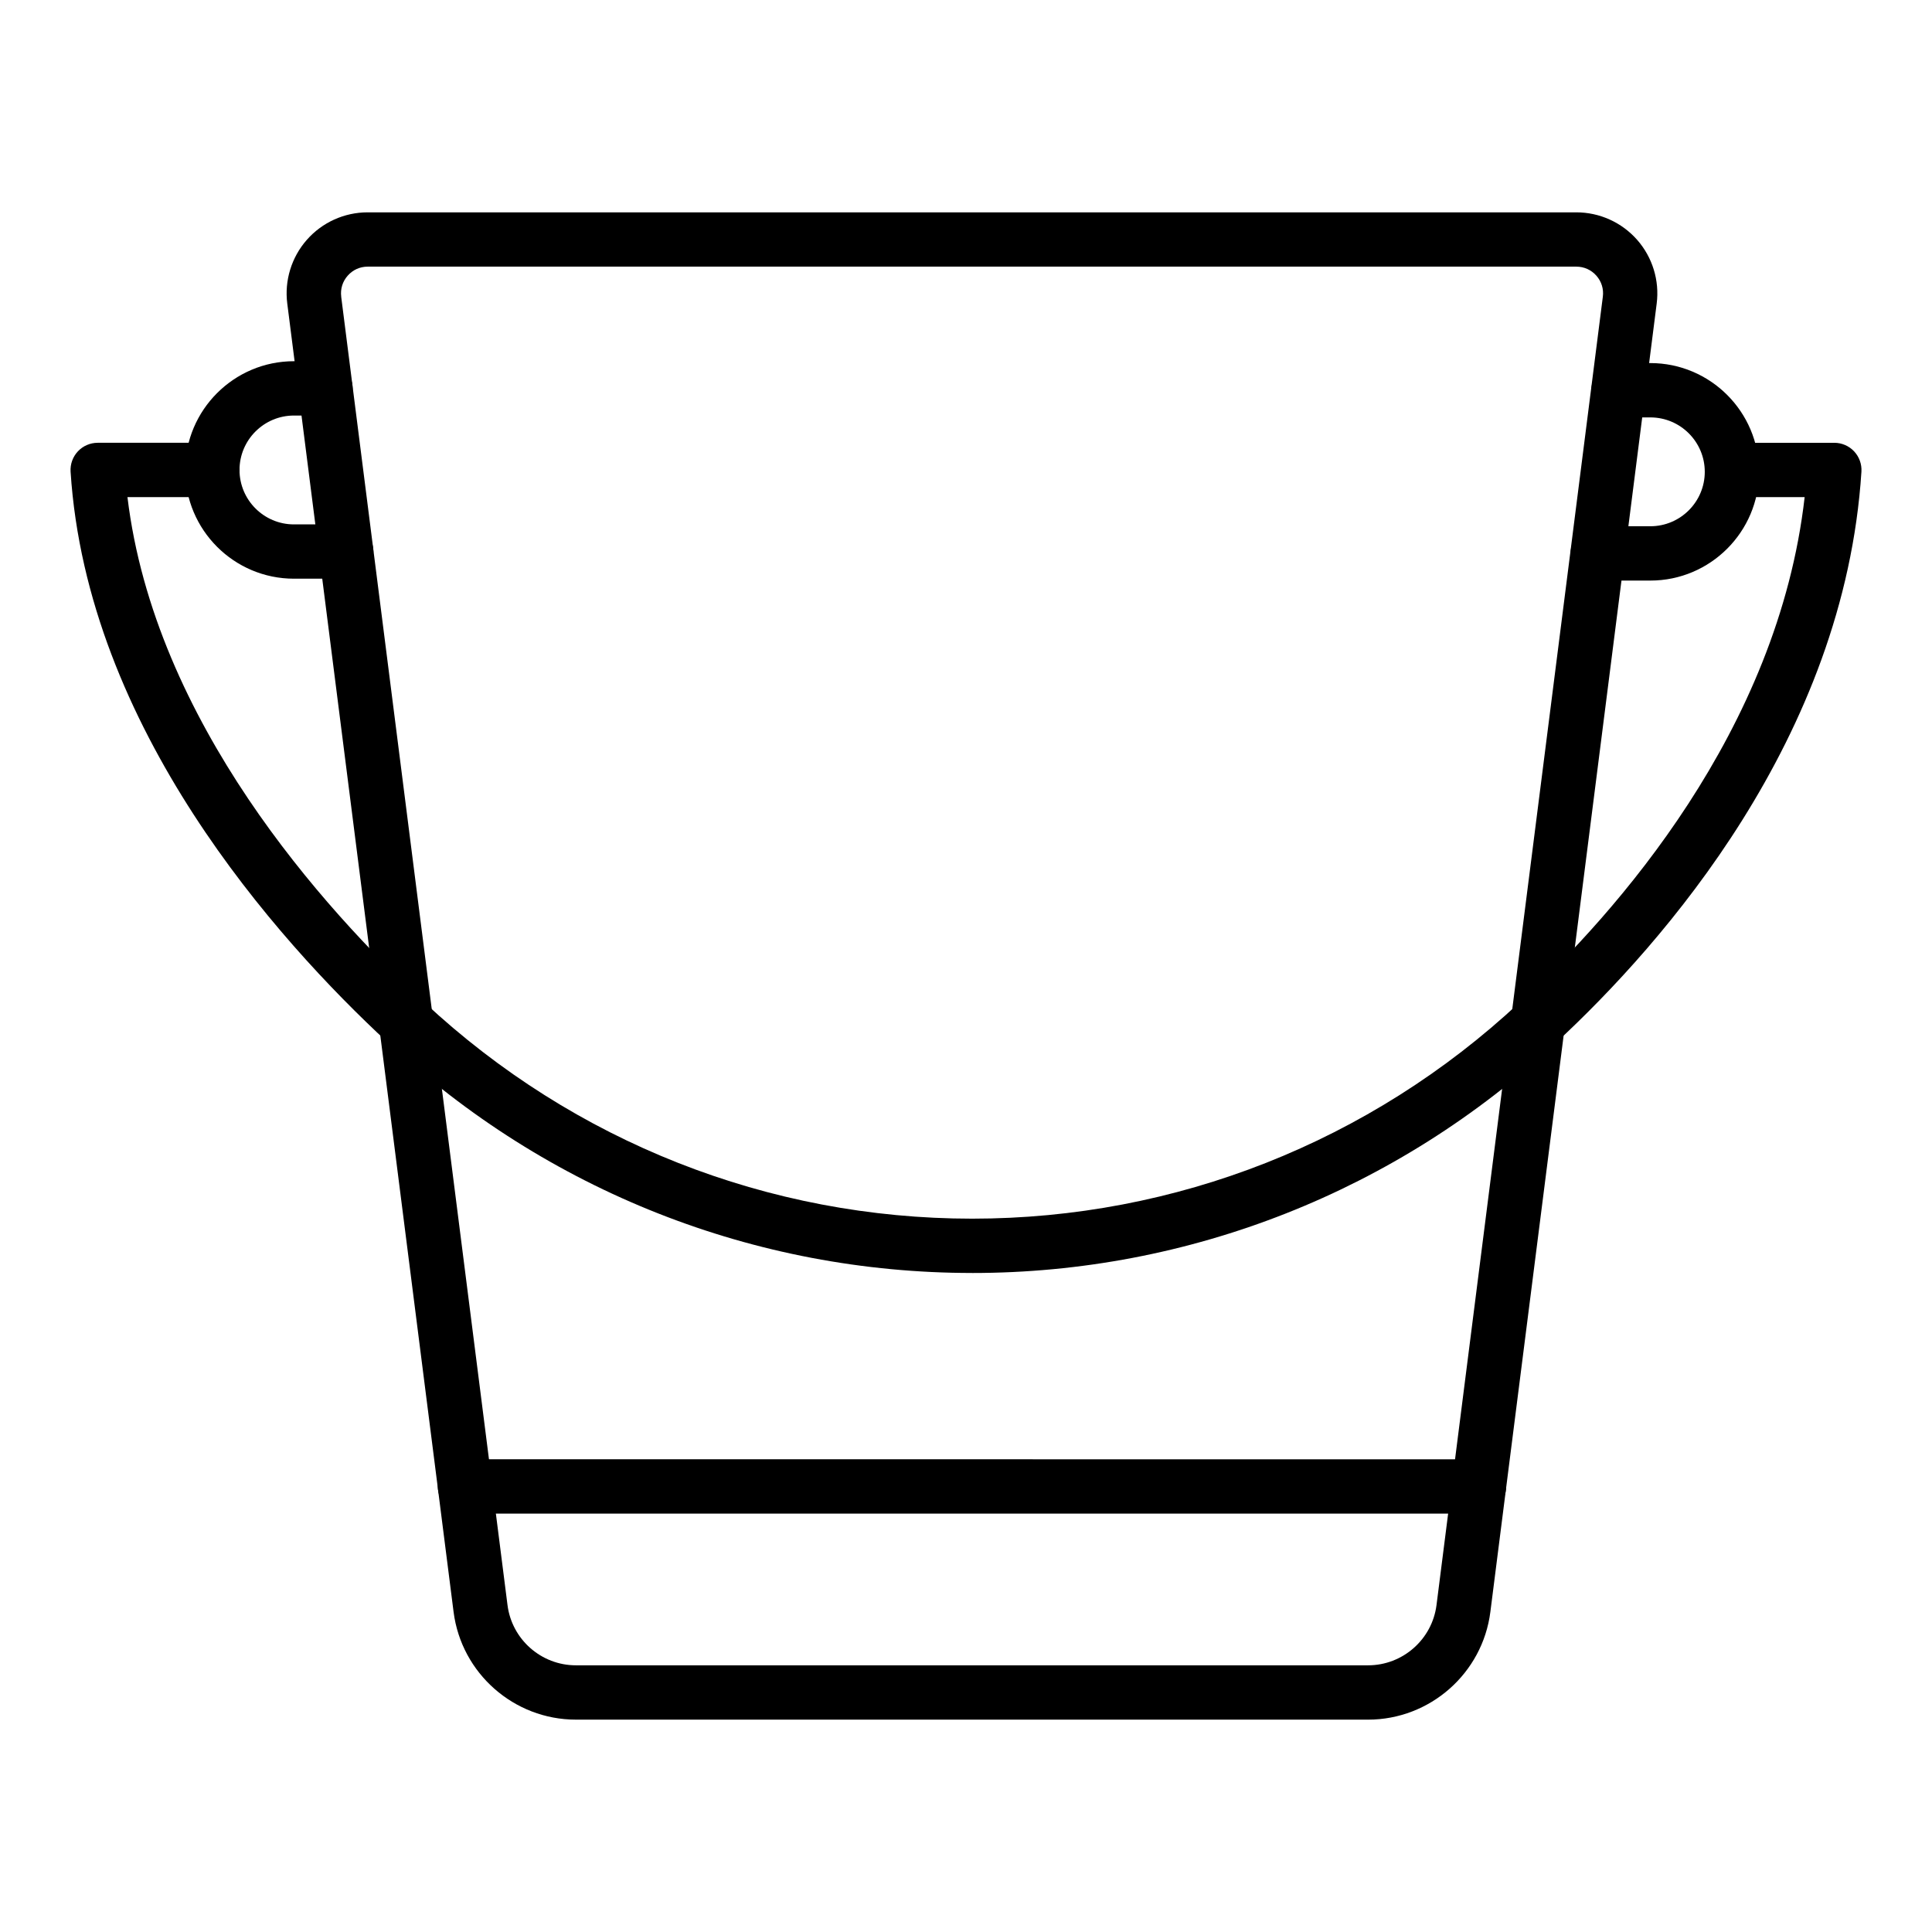
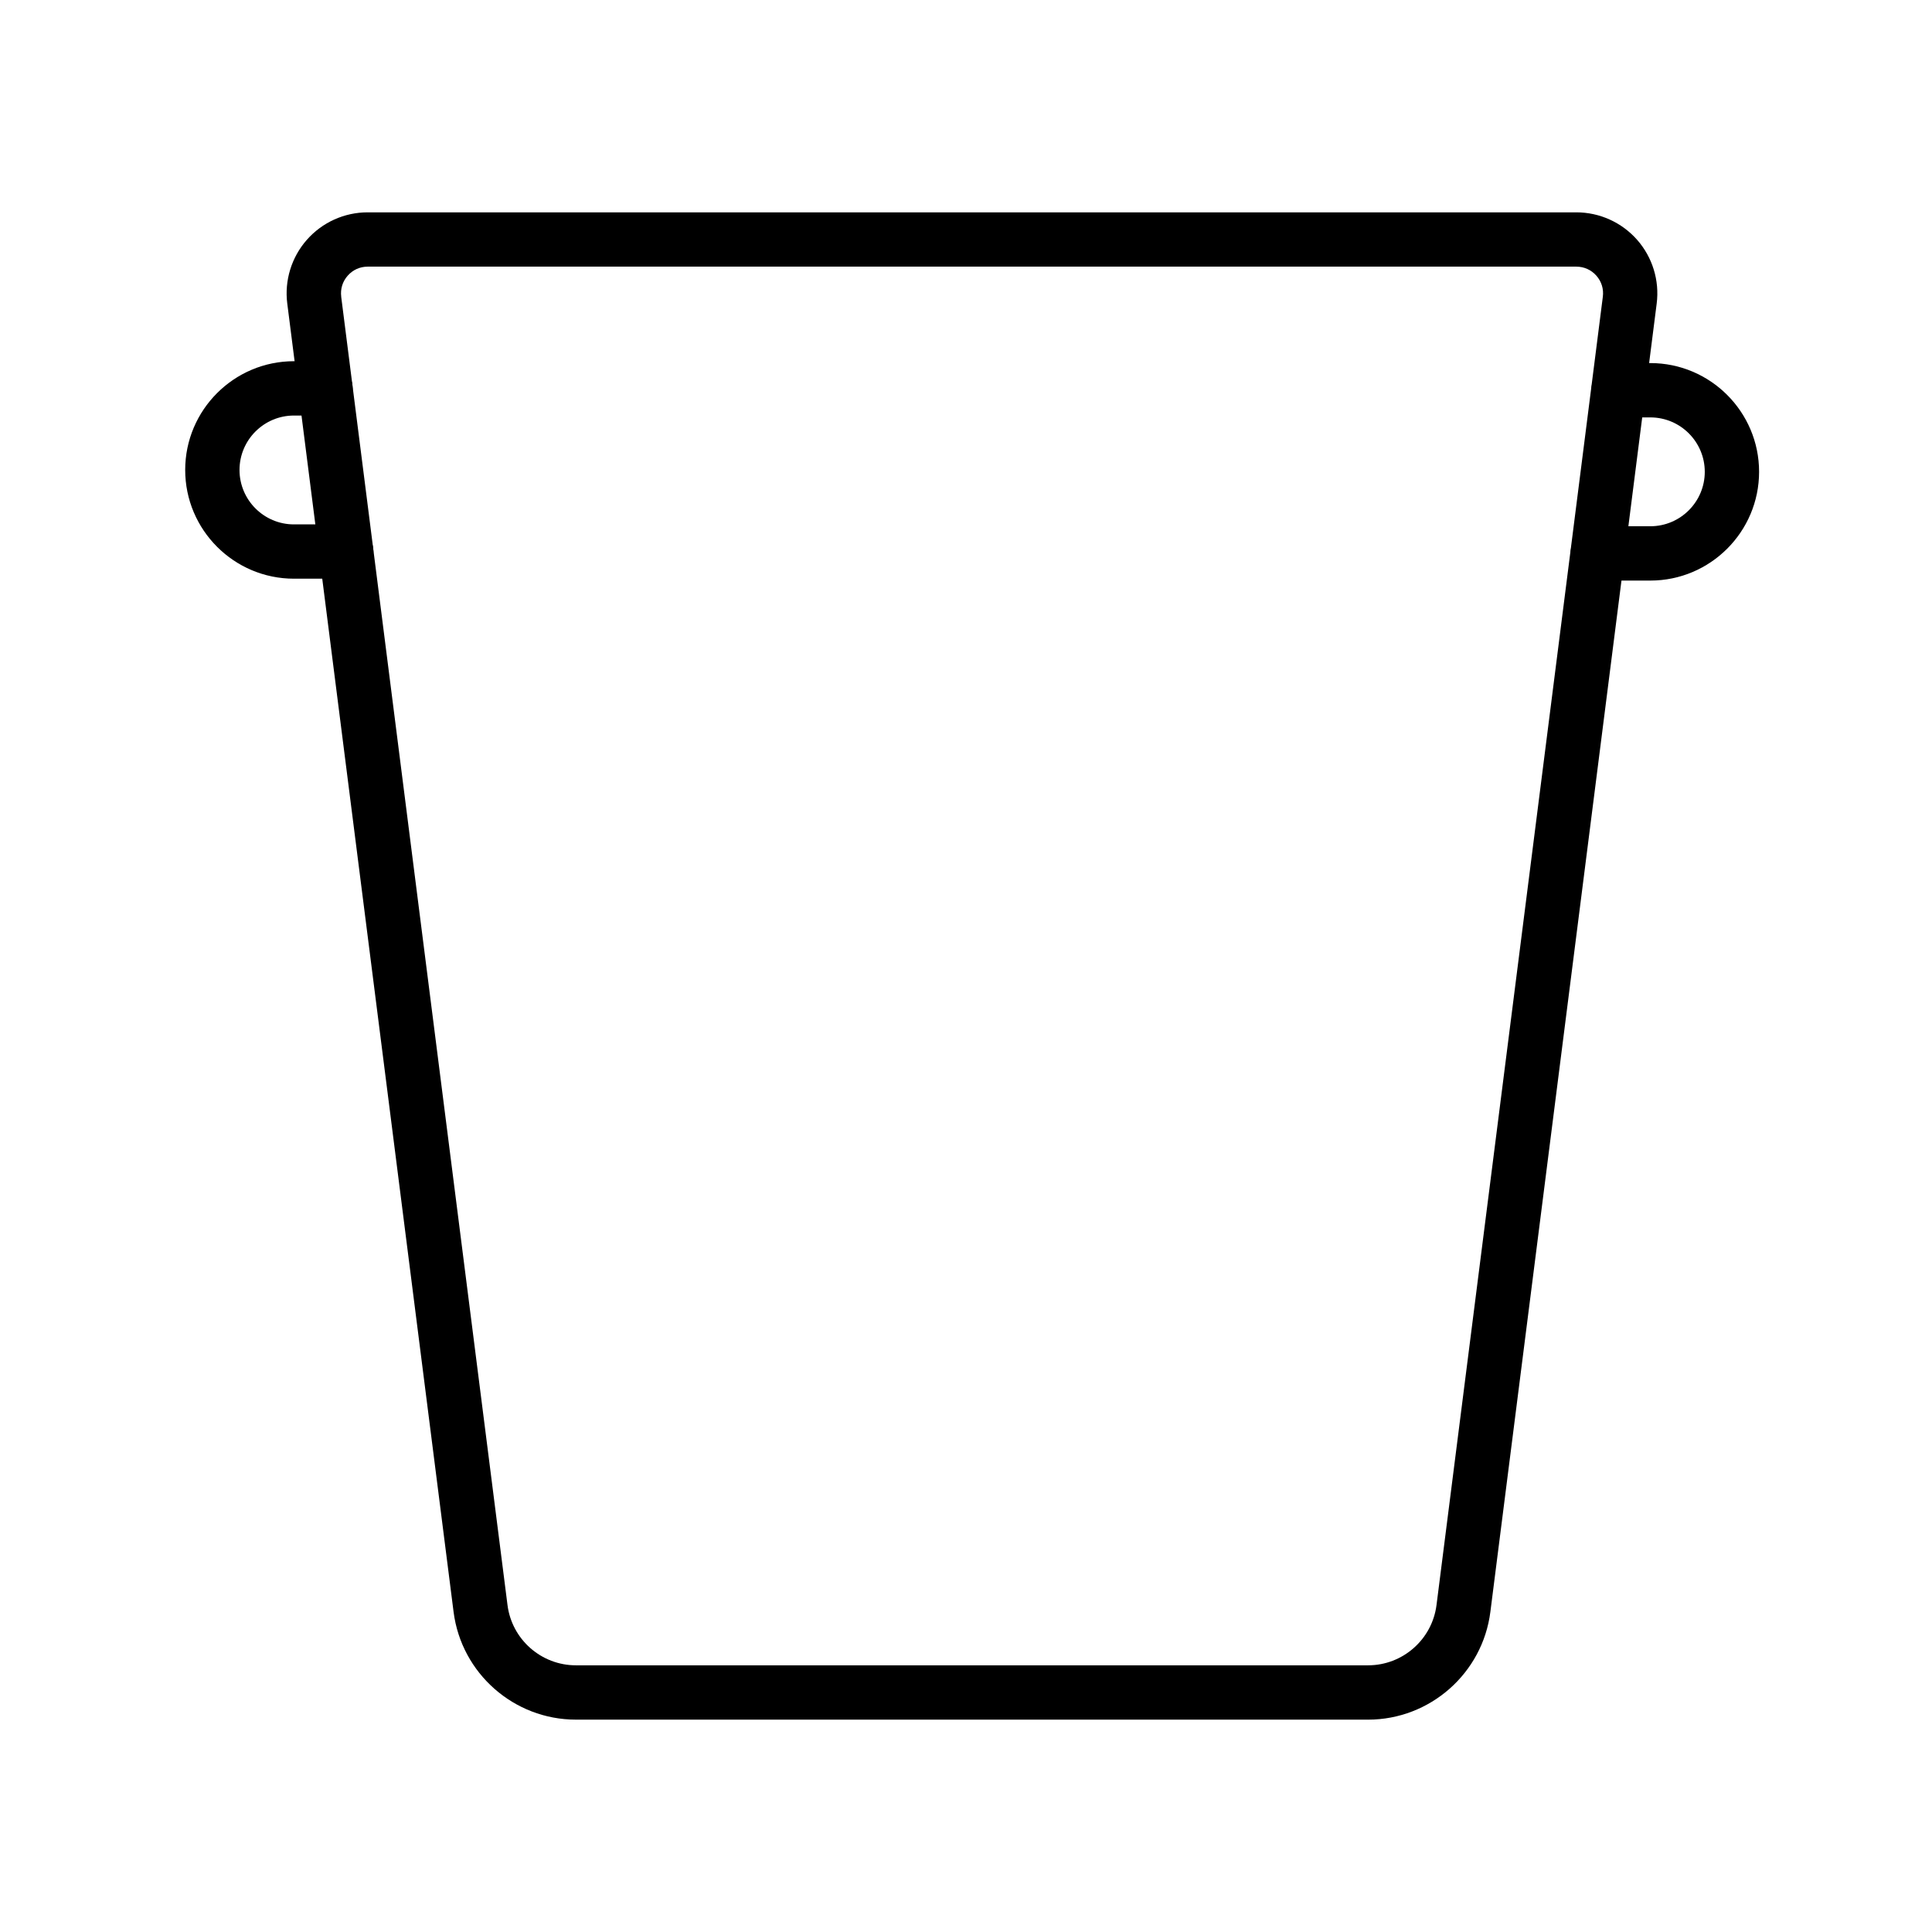
<svg xmlns="http://www.w3.org/2000/svg" fill="#000000" width="800px" height="800px" version="1.1" viewBox="144 144 512 512">
  <g>
    <path d="m506.56 599.72h-209.95c-16.402 0-30.332-12.273-32.406-28.543l-44.074-346.73c-0.777-6.113 1.117-12.277 5.191-16.898 4.074-4.629 9.945-7.277 16.109-7.277h320.31c6.164 0 12.031 2.652 16.109 7.273 4.074 4.625 5.969 10.785 5.191 16.898l-44.078 346.73c-2.07 16.277-16.004 28.551-32.406 28.551zm-272.14-377.09 44.074 346.73c1.152 9.102 8.949 15.965 18.121 15.965h209.95c9.176 0 16.969-6.863 18.125-15.965l44.078-346.73c0.262-2.047-0.348-4.023-1.707-5.57-1.371-1.547-3.258-2.398-5.316-2.398h-320.3c-2.059 0-3.941 0.852-5.305 2.398-1.363 1.547-1.973 3.523-1.711 5.57z" />
-     <path d="m535.95 545.12h-268.73c-3.977 0-7.199-3.223-7.199-7.199 0-3.977 3.223-7.199 7.199-7.199l268.73 0.004c3.977 0 7.199 3.223 7.199 7.199-0.004 3.973-3.227 7.195-7.199 7.195z" />
-     <path d="m401.63 481.35c-57.613 0-112.63-21.707-154.92-61.121-29.496-27.352-79.652-83.387-84.004-151.23-0.125-1.984 0.574-3.934 1.934-5.383 1.359-1.453 3.262-2.273 5.25-2.273h30.387c3.977 0 7.199 3.223 7.199 7.199 0 3.977-3.223 7.199-7.199 7.199l-22.5-0.004c7.176 59.477 51.938 109.11 78.734 133.95 39.629 36.934 91.16 57.27 145.12 57.27 53.906 0 105.41-20.332 145.02-57.254 25.645-23.781 68.539-72.059 75.598-133.96h-19.266c-3.977 0-7.199-3.223-7.199-7.199 0-3.977 3.223-7.199 7.199-7.199h27.129c1.988 0 3.891 0.824 5.25 2.273 1.359 1.453 2.059 3.398 1.934 5.383-4.527 70.562-52.598 125.05-80.844 151.25-42.273 39.398-97.266 61.105-154.82 61.105z" />
    <path d="m581.36 297.86h-13.941c-3.977 0-7.199-3.223-7.199-7.199s3.223-7.199 7.199-7.199h13.941c7.953 0 14.422-6.469 14.422-14.422s-6.469-14.422-14.422-14.422h-8.43c-3.977 0-7.199-3.223-7.199-7.199 0-3.977 3.223-7.199 7.199-7.199h8.43c15.887 0 28.816 12.93 28.816 28.816 0 15.895-12.93 28.824-28.816 28.824z" />
    <path d="m235.75 297.36h-13.852c-15.891 0-28.82-12.93-28.82-28.82 0-15.887 12.93-28.816 28.82-28.816h8.348c3.977 0 7.199 3.223 7.199 7.199 0 3.977-3.223 7.199-7.199 7.199h-8.348c-7.957 0-14.426 6.469-14.426 14.422 0 7.957 6.469 14.426 14.426 14.426h13.852c3.977 0 7.199 3.223 7.199 7.199-0.004 3.969-3.227 7.191-7.199 7.191z" />
  </g>
</svg>